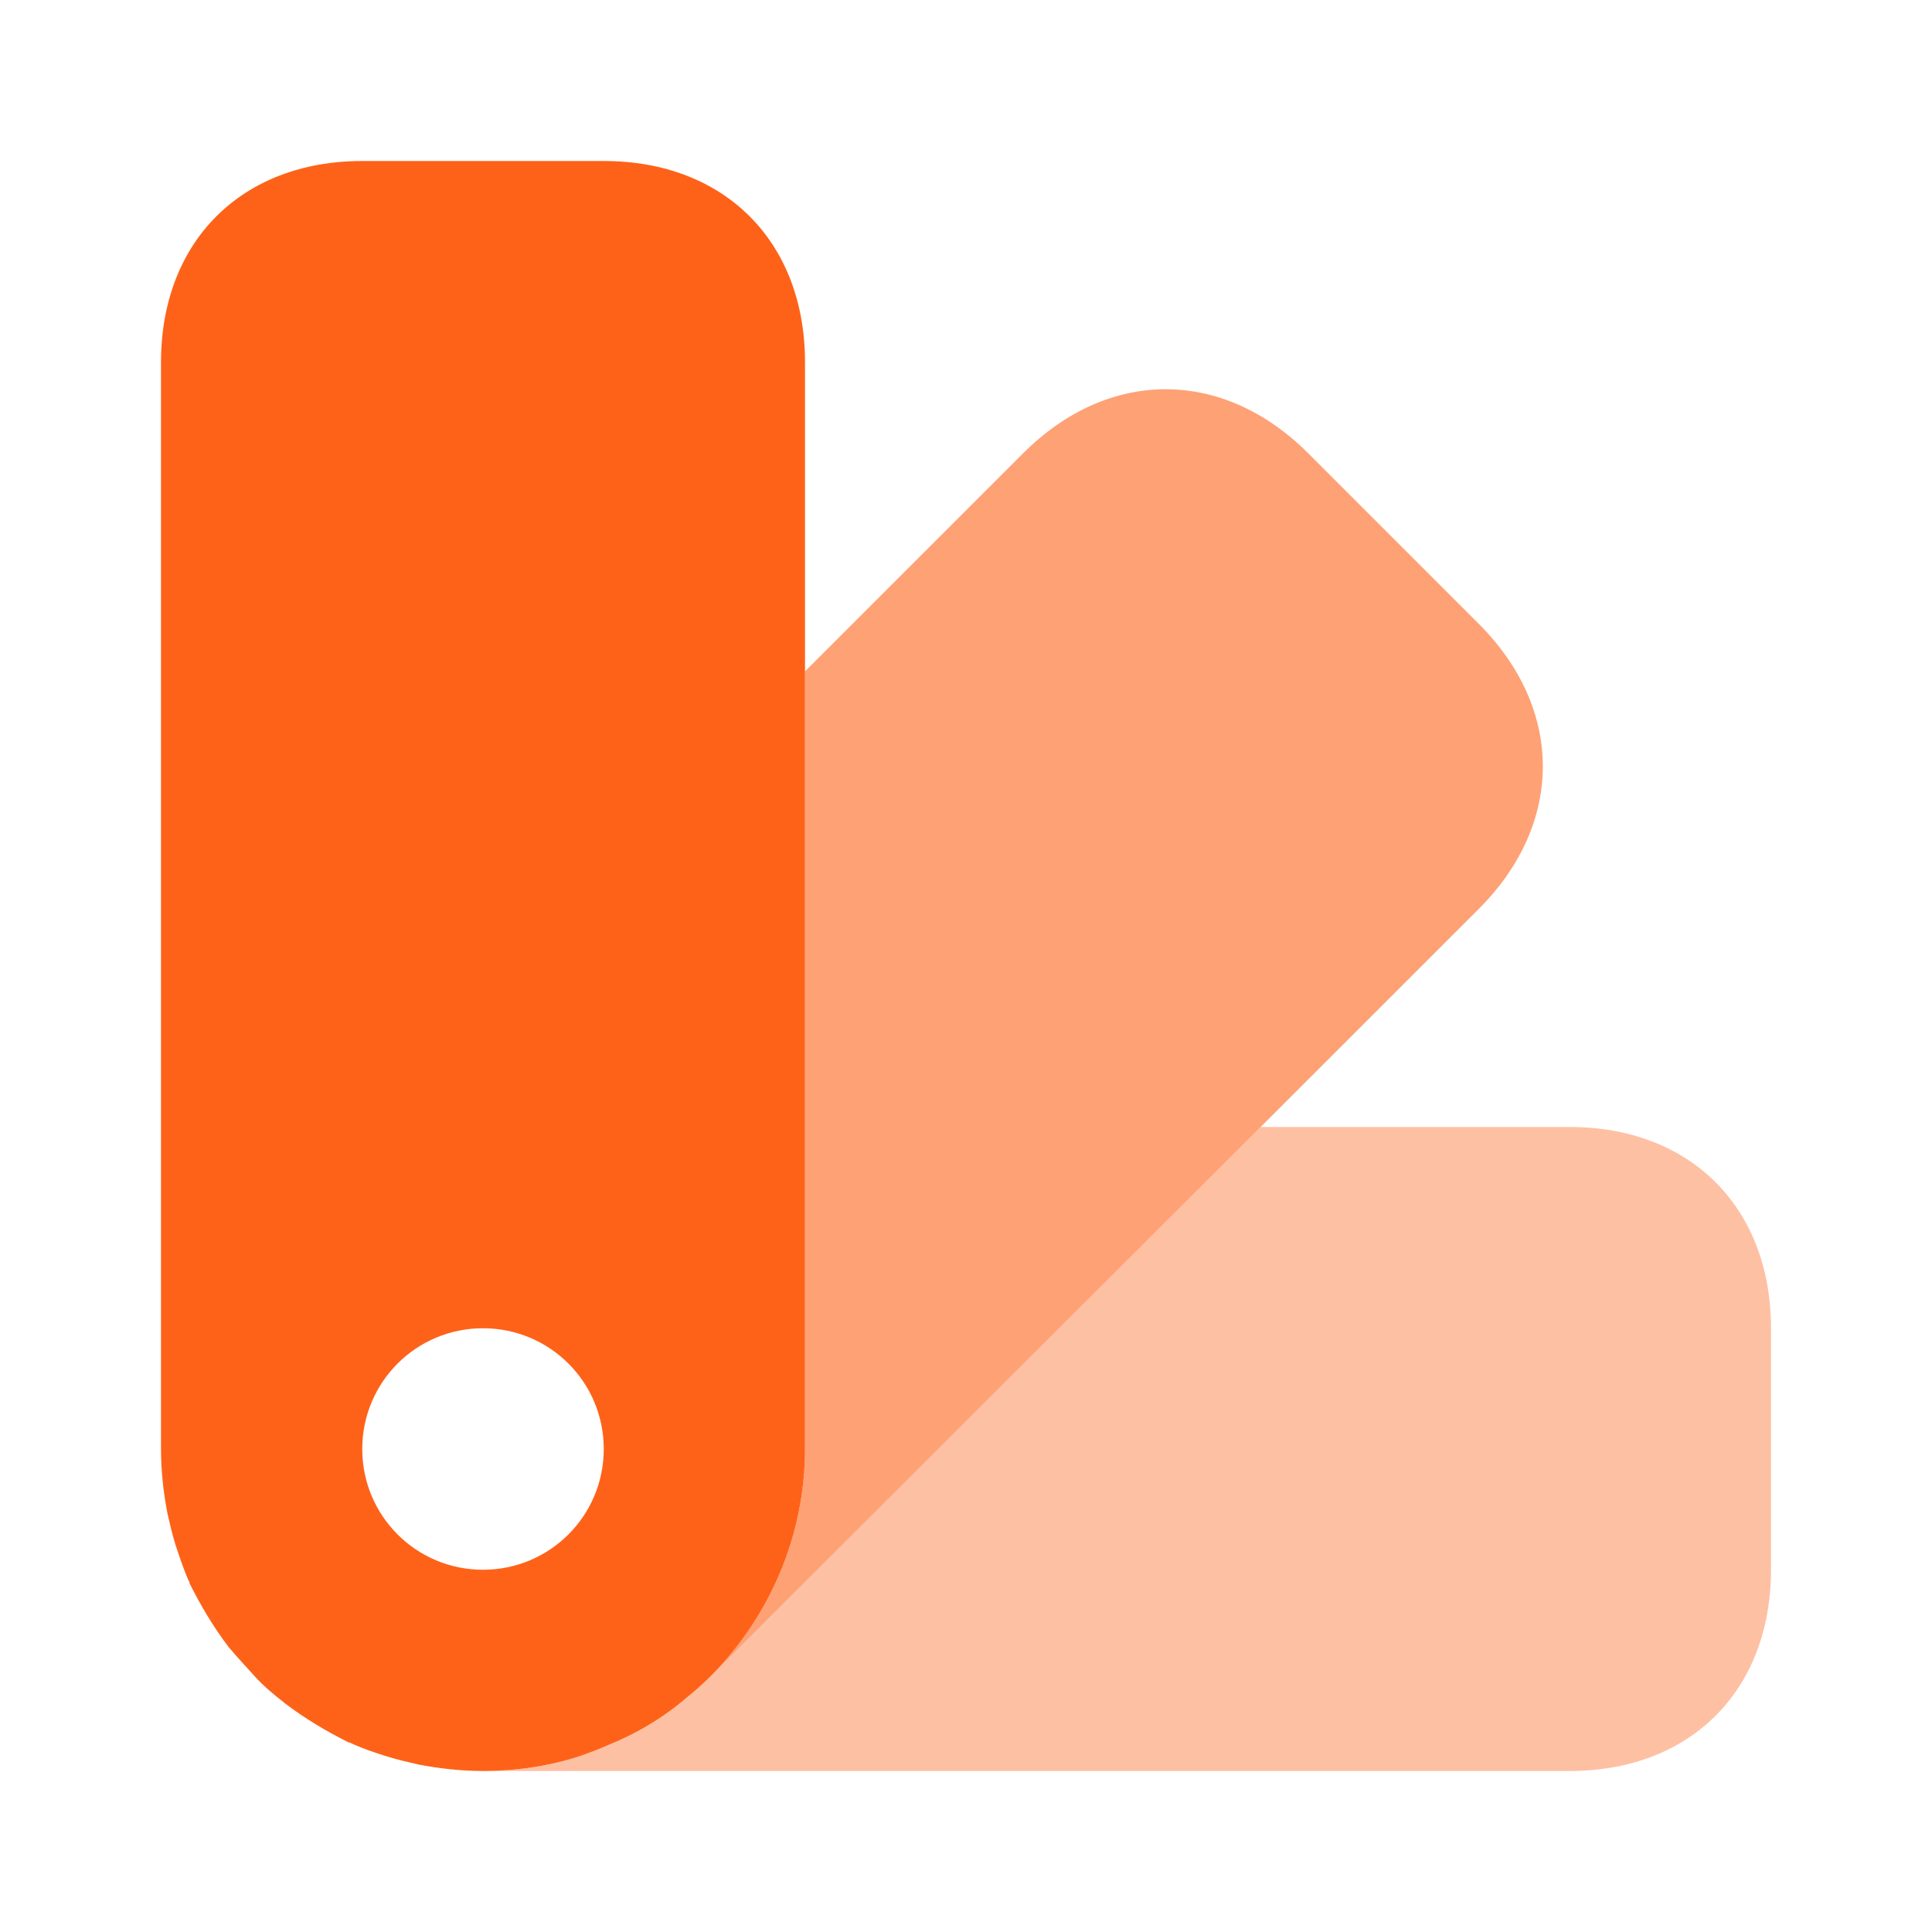
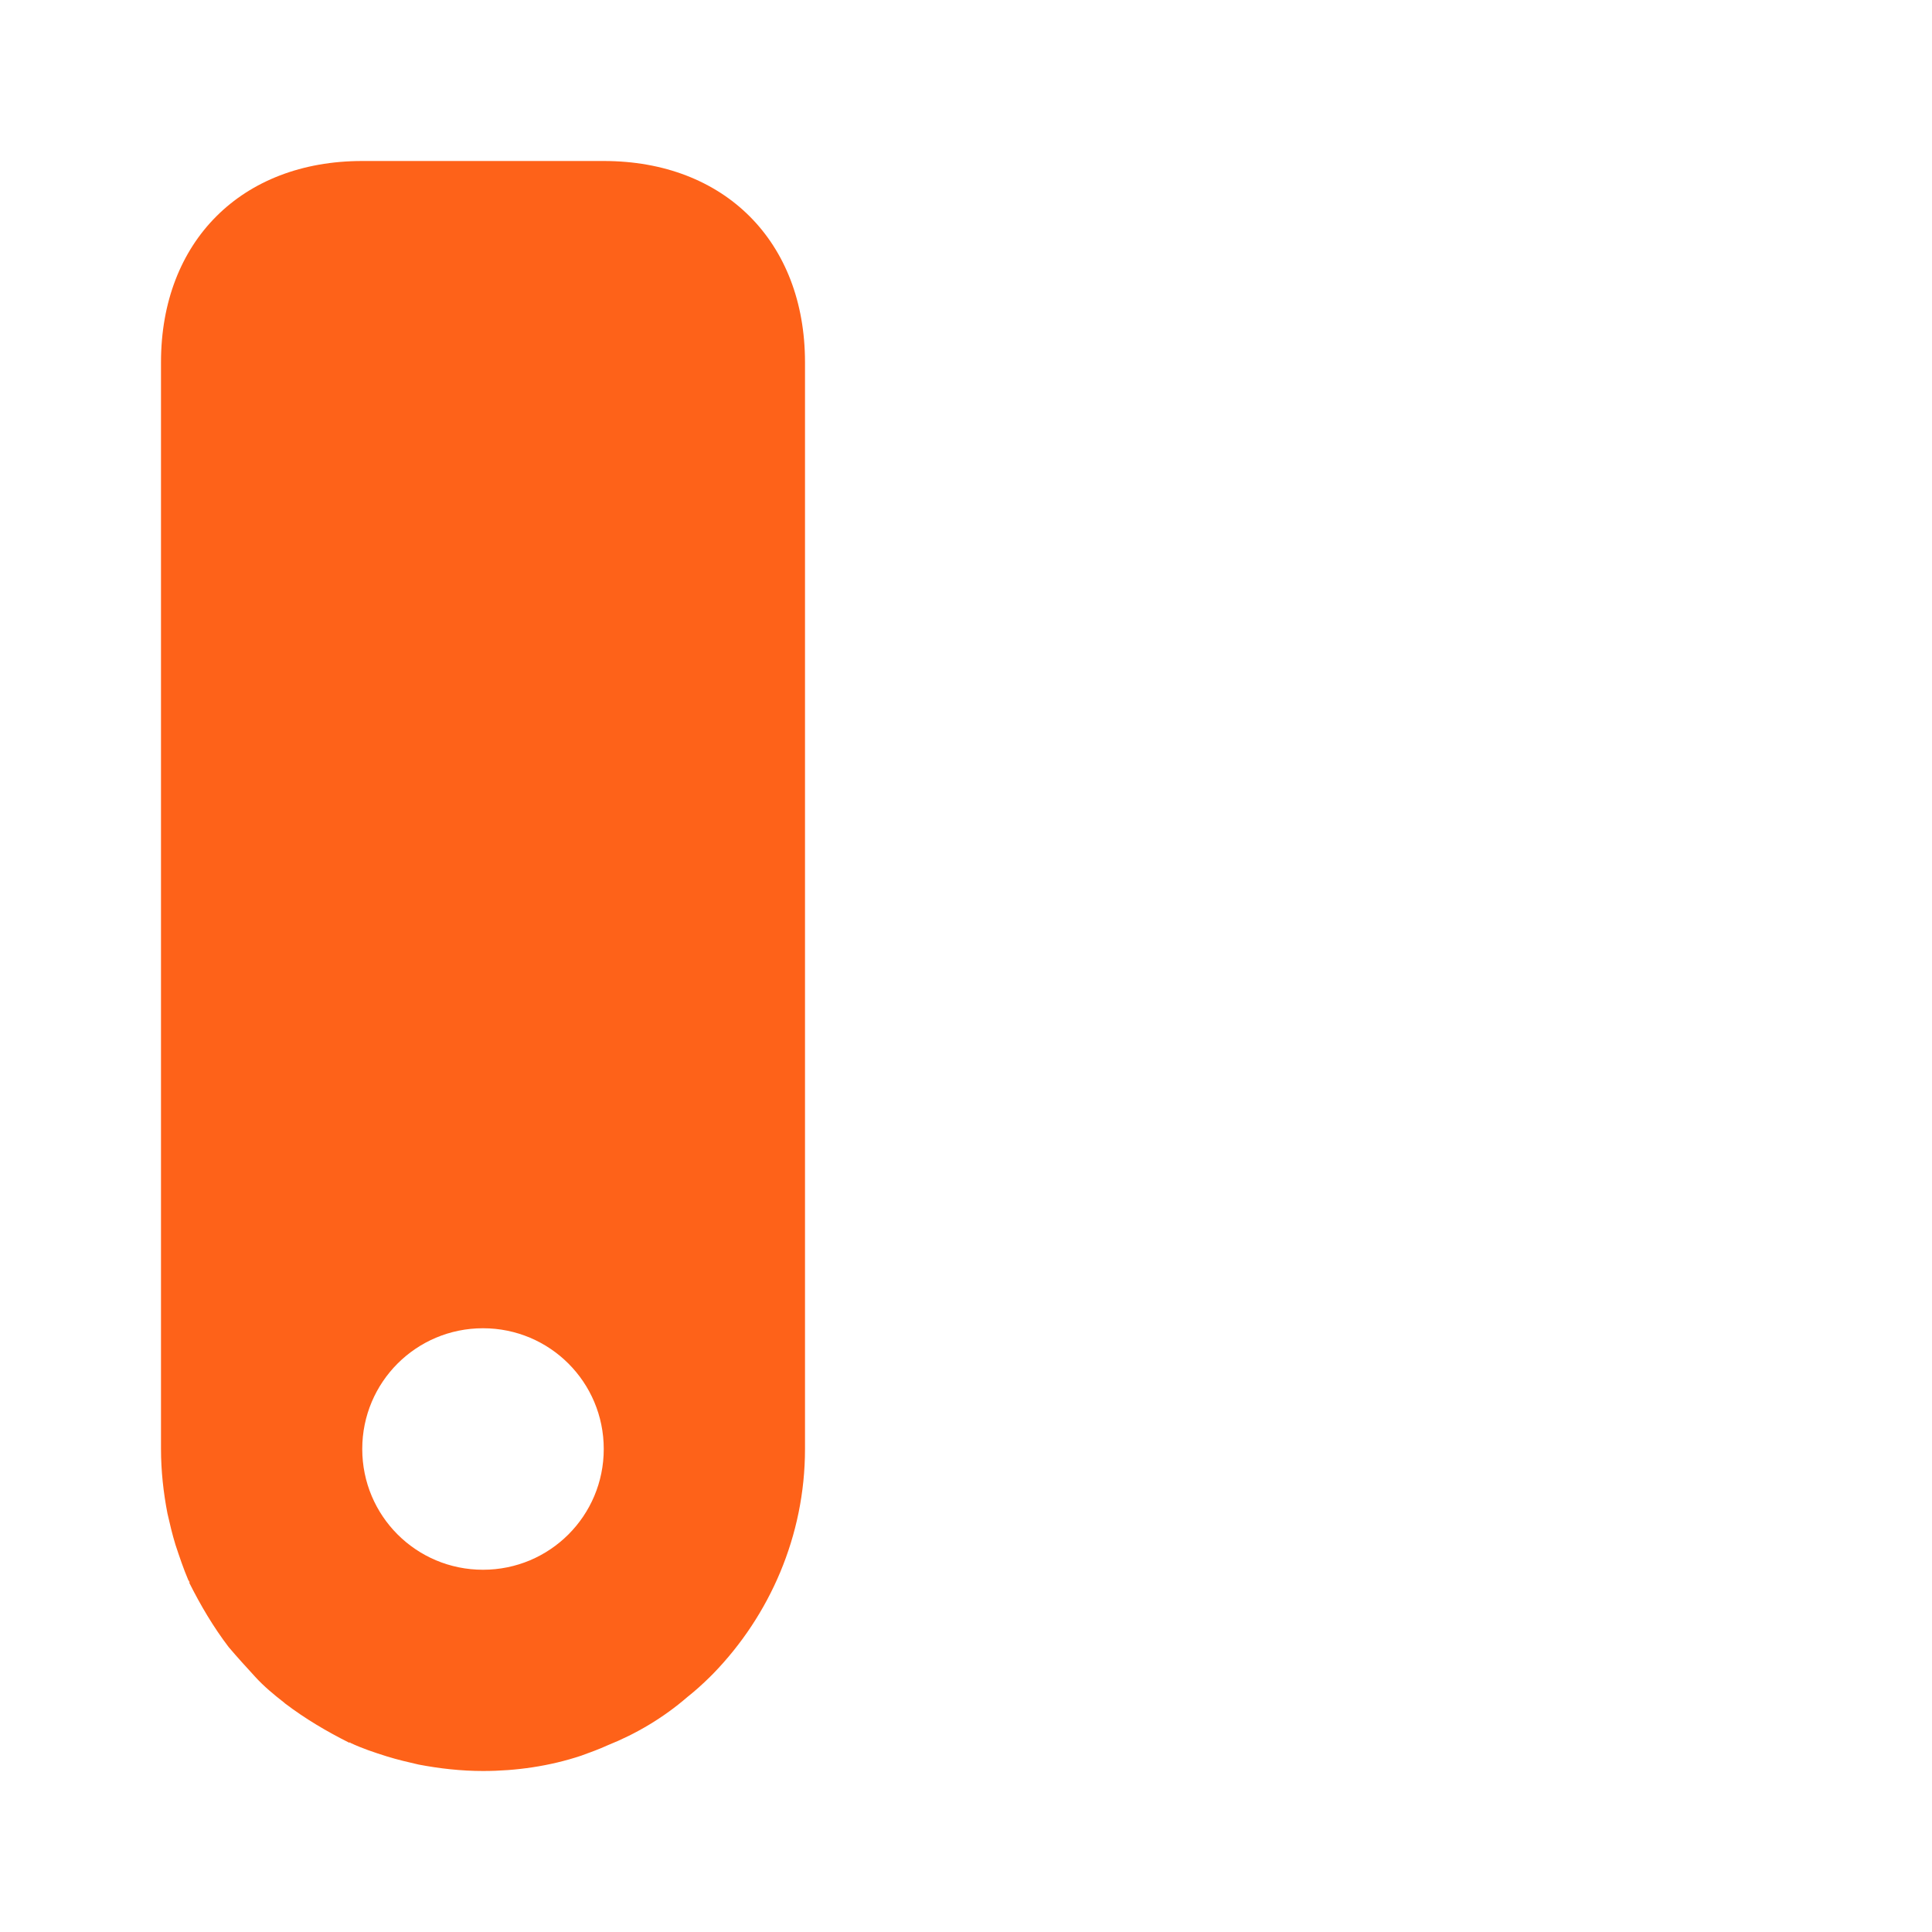
<svg xmlns="http://www.w3.org/2000/svg" width="30" height="30" viewBox="0 0 30 30" fill="none">
-   <path opacity="0.4" d="M27.5 20.625V24.375C27.5 26.25 26.25 27.5 24.375 27.5H7.5C8.012 27.5 8.537 27.425 9.025 27.262C9.162 27.212 9.3 27.163 9.437 27.1C9.875 26.925 10.3 26.675 10.675 26.35C10.787 26.262 10.912 26.15 11.025 26.038L11.075 25.988L19.575 17.5H24.375C26.25 17.5 27.5 18.75 27.5 20.625Z" fill="#FE6219" />
-   <path opacity="0.6" d="M22.963 14.113L19.575 17.5L11.075 25.988C11.95 25.088 12.5 23.85 12.5 22.5V10.425L15.888 7.038C17.213 5.713 18.988 5.713 20.313 7.038L22.963 9.688C24.288 11.013 24.288 12.788 22.963 14.113Z" fill="#FE6219" />
  <path d="M9.375 2.5H5.625C3.75 2.5 2.5 3.75 2.5 5.625V22.5C2.5 22.837 2.537 23.175 2.6 23.5C2.637 23.663 2.675 23.825 2.725 23.988C2.787 24.175 2.85 24.363 2.925 24.538C2.938 24.55 2.938 24.562 2.938 24.562C2.95 24.562 2.95 24.562 2.938 24.575C3.113 24.925 3.312 25.262 3.55 25.575C3.688 25.738 3.825 25.887 3.963 26.038C4.1 26.188 4.25 26.312 4.412 26.438L4.425 26.45C4.738 26.688 5.075 26.887 5.425 27.062C5.438 27.05 5.438 27.05 5.438 27.062C5.625 27.15 5.812 27.212 6.013 27.275C6.175 27.325 6.338 27.363 6.5 27.4C6.825 27.462 7.162 27.5 7.5 27.5C8.012 27.5 8.537 27.425 9.025 27.262C9.162 27.212 9.3 27.163 9.437 27.1C9.875 26.925 10.3 26.675 10.675 26.35C10.787 26.262 10.912 26.15 11.025 26.038L11.075 25.988C11.95 25.087 12.5 23.85 12.5 22.5V5.625C12.5 3.75 11.25 2.5 9.375 2.5ZM7.5 24.375C6.463 24.375 5.625 23.538 5.625 22.5C5.625 21.462 6.463 20.625 7.5 20.625C8.537 20.625 9.375 21.462 9.375 22.5C9.375 23.538 8.537 24.375 7.5 24.375Z" fill="#FE6219" />
</svg>